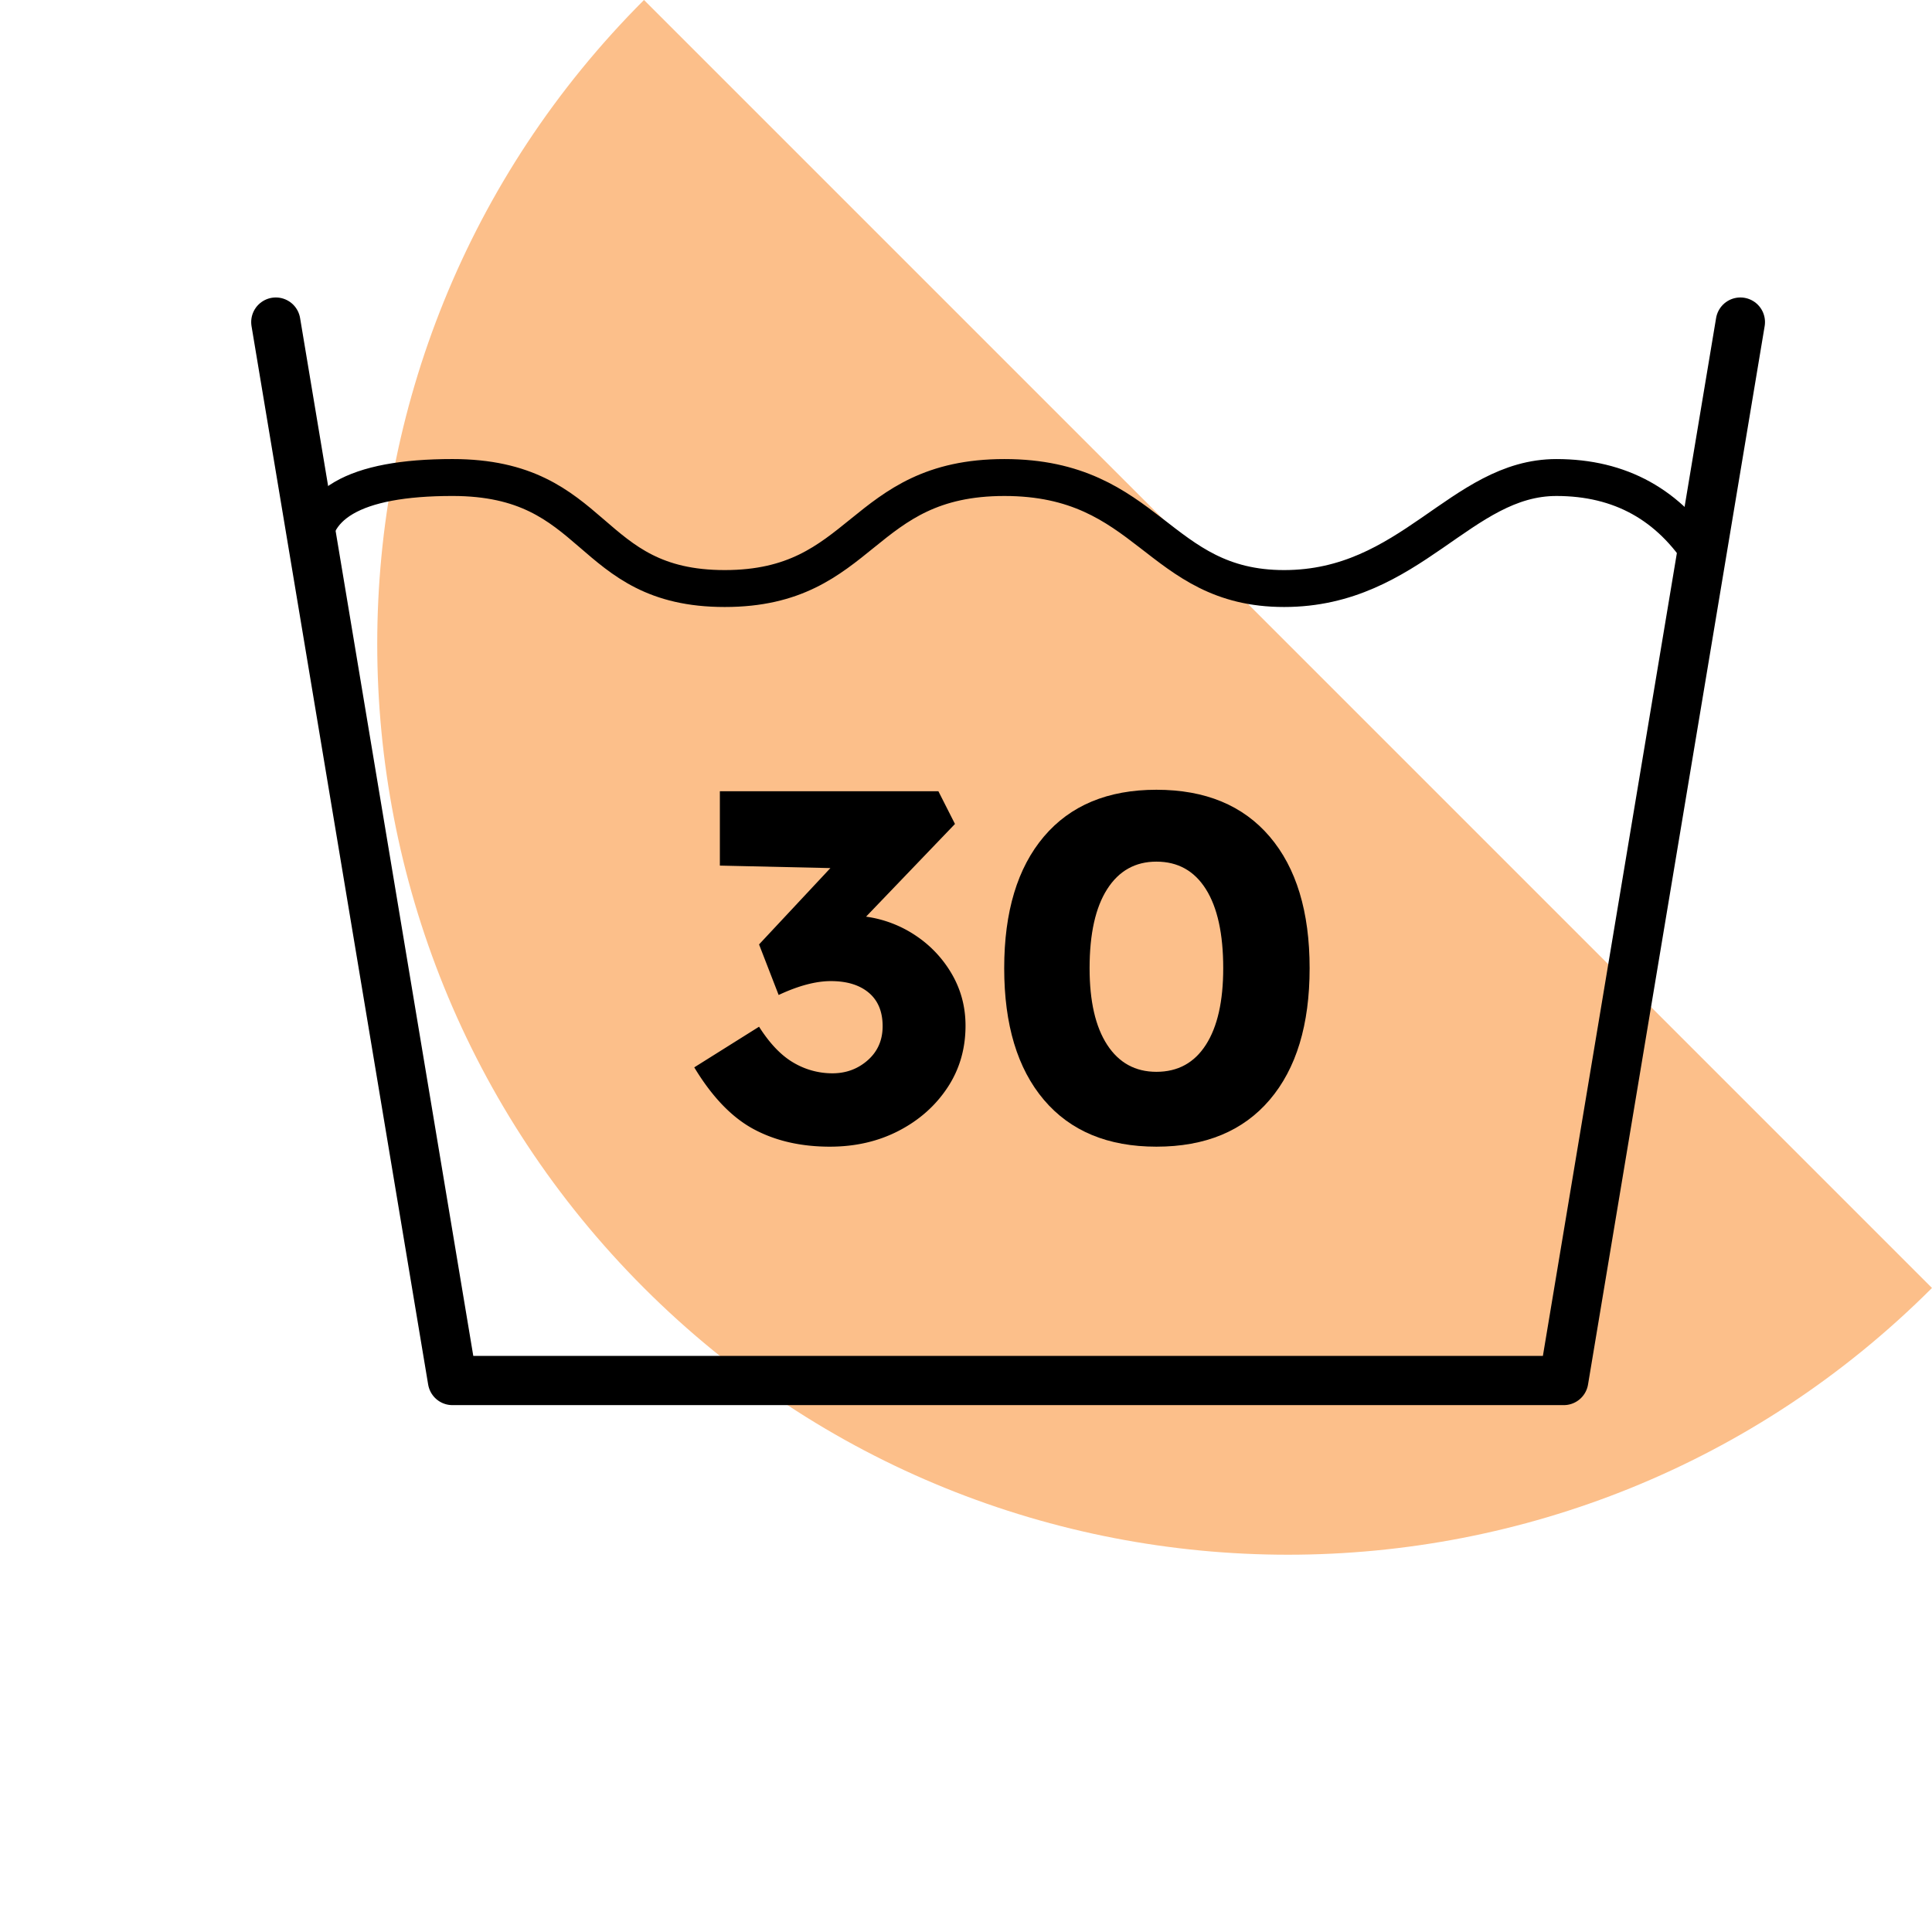
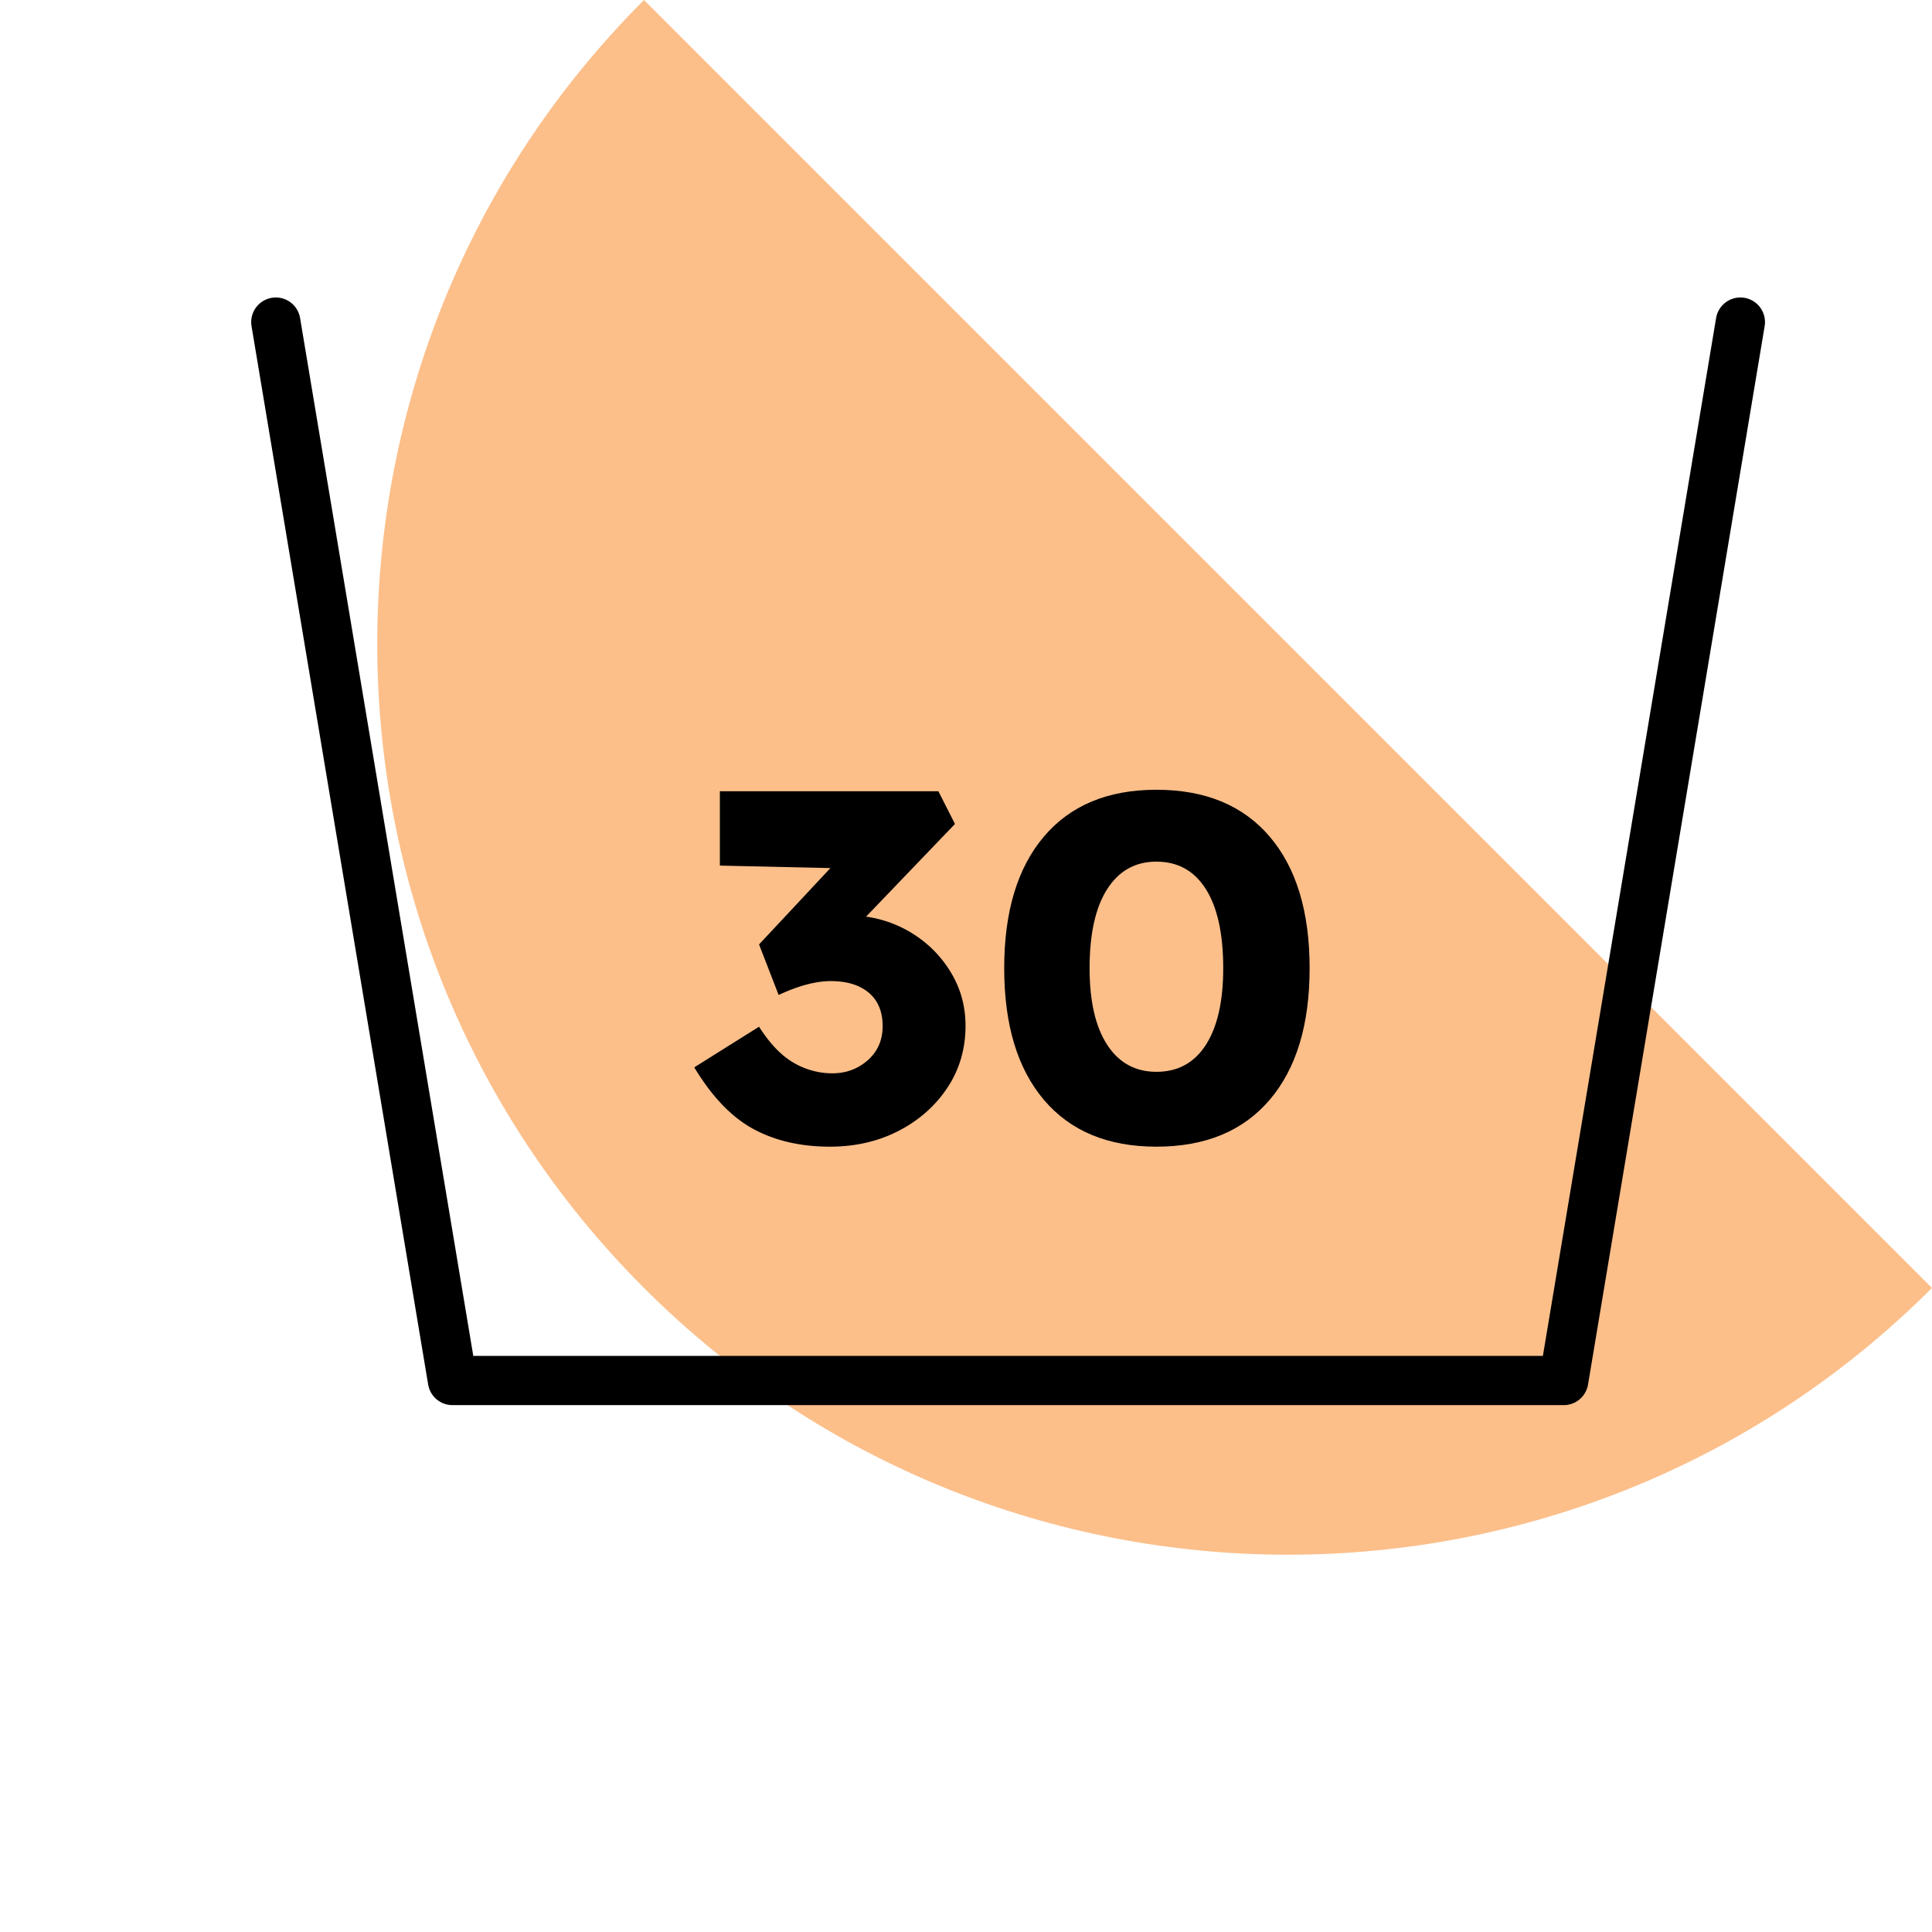
<svg xmlns="http://www.w3.org/2000/svg" version="1.1" viewBox="29.59 36.83 156.98 156.98">
  <g id="Laundry" fill="none" fill-rule="evenodd" stroke="none" stroke-width="1">
    <path id="Oval-Copy-33" fill="#FCBF8A" d="M108.079 152.318c40.869 0 74-33.13 74-74h-148c0 40.87 33.13 74 74 74Z" transform="rotate(45 108.079 115.318)" />
    <g id="Group" stroke="#000" transform="translate(52 63)">
      <path id="Path-55" stroke-linecap="round" stroke-linejoin="round" stroke-width="4" d="m119 0-14.352 86H14.352L0 0" />
-       <path id="Path-56" stroke-width="3" d="M2.99 19.245c-.399-4.41 3.389-6.616 11.362-6.616 11.96 0 10.752 9.021 22.125 9.021 11.374 0 10.933-9.02 22.724-9.02s12.403 9.02 22.724 9.02c10.32 0 14.351-9.02 22.125-9.02 5.183 0 9.17 2.204 11.96 6.615" />
    </g>
    <g id="30" fill="#000" fill-rule="nonzero" transform="translate(86 101)">
      <path id="Path" d="M11.02 29c-2.367 0-4.435-.477-6.204-1.43-1.768-.953-3.374-2.625-4.816-5.014l5.265-3.303c.871 1.37 1.803 2.343 2.796 2.92a6.196 6.196 0 0 0 3.163.866c1.116 0 2.075-.356 2.878-1.067.803-.712 1.204-1.632 1.204-2.76 0-1.181-.374-2.087-1.122-2.718-.749-.631-1.776-.947-3.082-.947-1.224 0-2.64.376-4.245 1.128l-1.592-4.108 5.796-6.203-8.98-.202V.121h17.756l1.347 2.658-7.225 7.532a9.584 9.584 0 0 1 4.082 1.57 9.393 9.393 0 0 1 2.918 3.143c.721 1.262 1.082 2.645 1.082 4.148 0 1.88-.49 3.558-1.47 5.035-.98 1.477-2.299 2.645-3.959 3.504-1.66.86-3.524 1.289-5.592 1.289Z" />
      <path id="Shape" d="M37.551 29c-3.946 0-6.993-1.269-9.143-3.806-2.15-2.538-3.224-6.102-3.224-10.694 0-4.592 1.075-8.156 3.224-10.694C30.558 1.27 33.605 0 37.551 0c3.973 0 7.04 1.269 9.204 3.806C48.918 6.344 50 9.908 50 14.5c0 4.592-1.082 8.156-3.245 10.694C44.592 27.73 41.524 29 37.551 29Zm0-6.082c1.742 0 3.082-.732 4.02-2.195.94-1.464 1.409-3.538 1.409-6.223 0-2.793-.47-4.934-1.409-6.424-.938-1.49-2.278-2.236-4.02-2.236-1.714 0-3.048.745-4 2.236-.952 1.49-1.429 3.631-1.429 6.424 0 2.685.477 4.76 1.429 6.223.952 1.463 2.286 2.195 4 2.195Z" />
    </g>
  </g>
</svg>